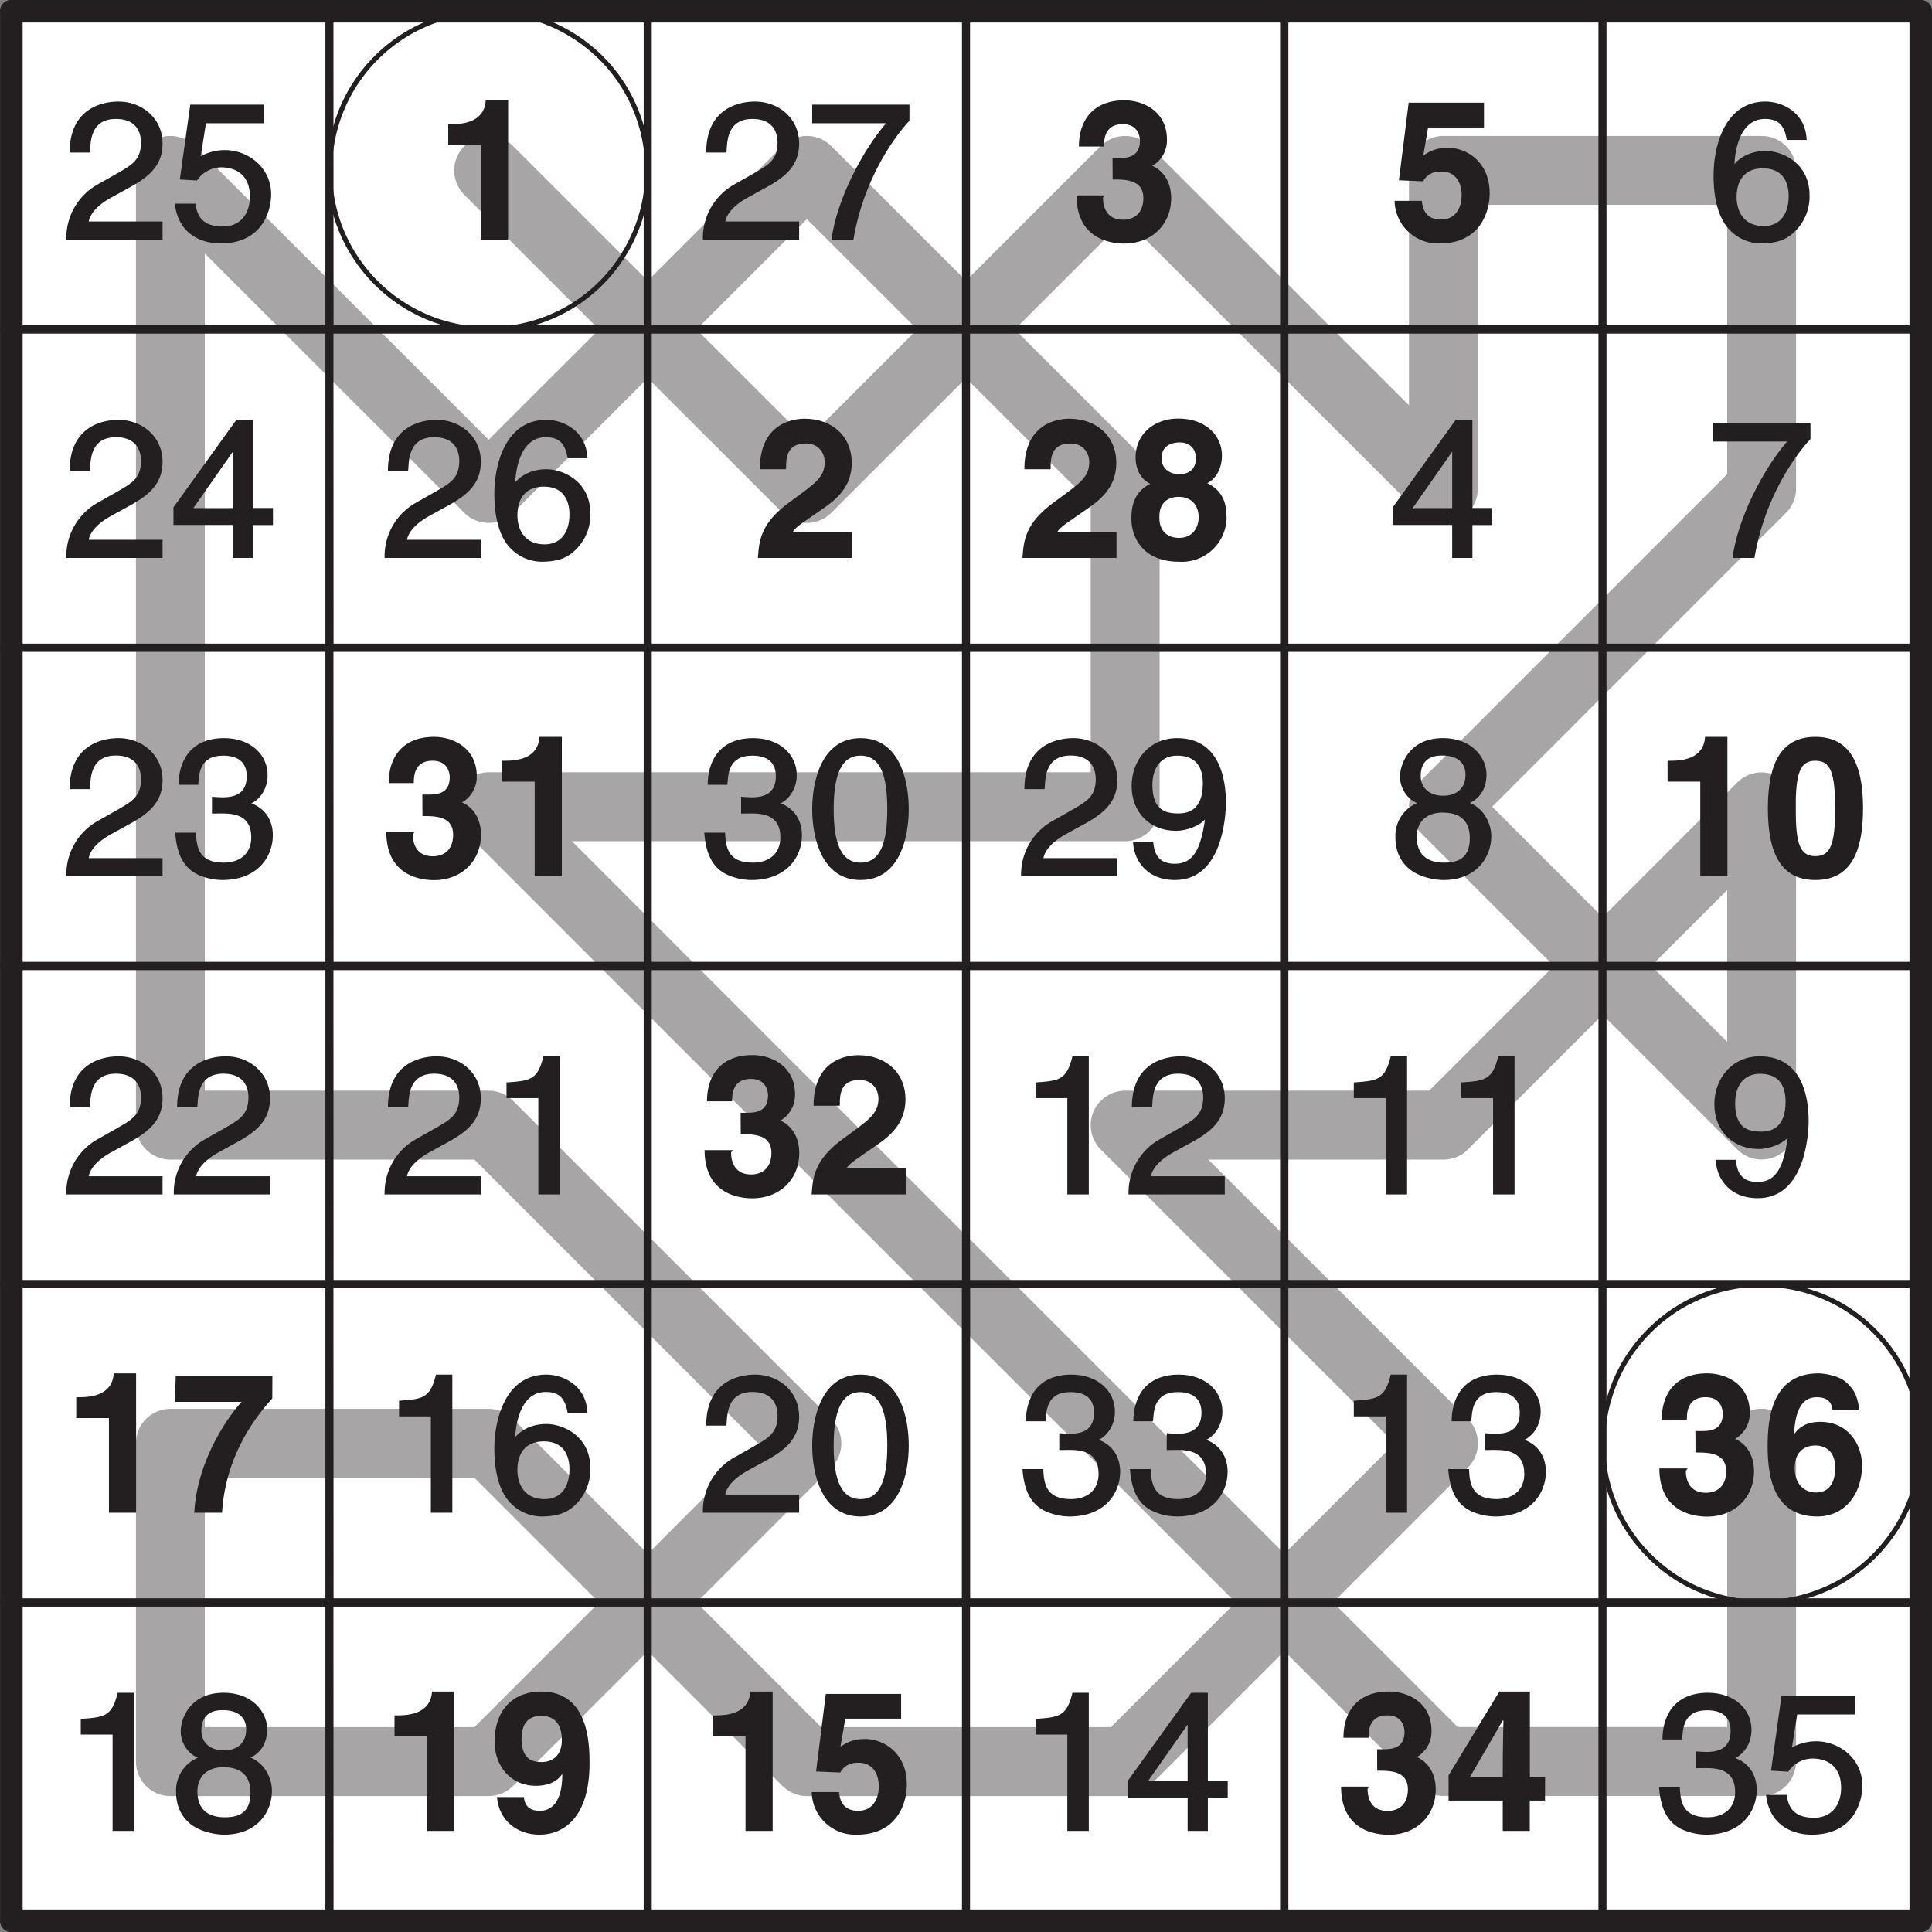
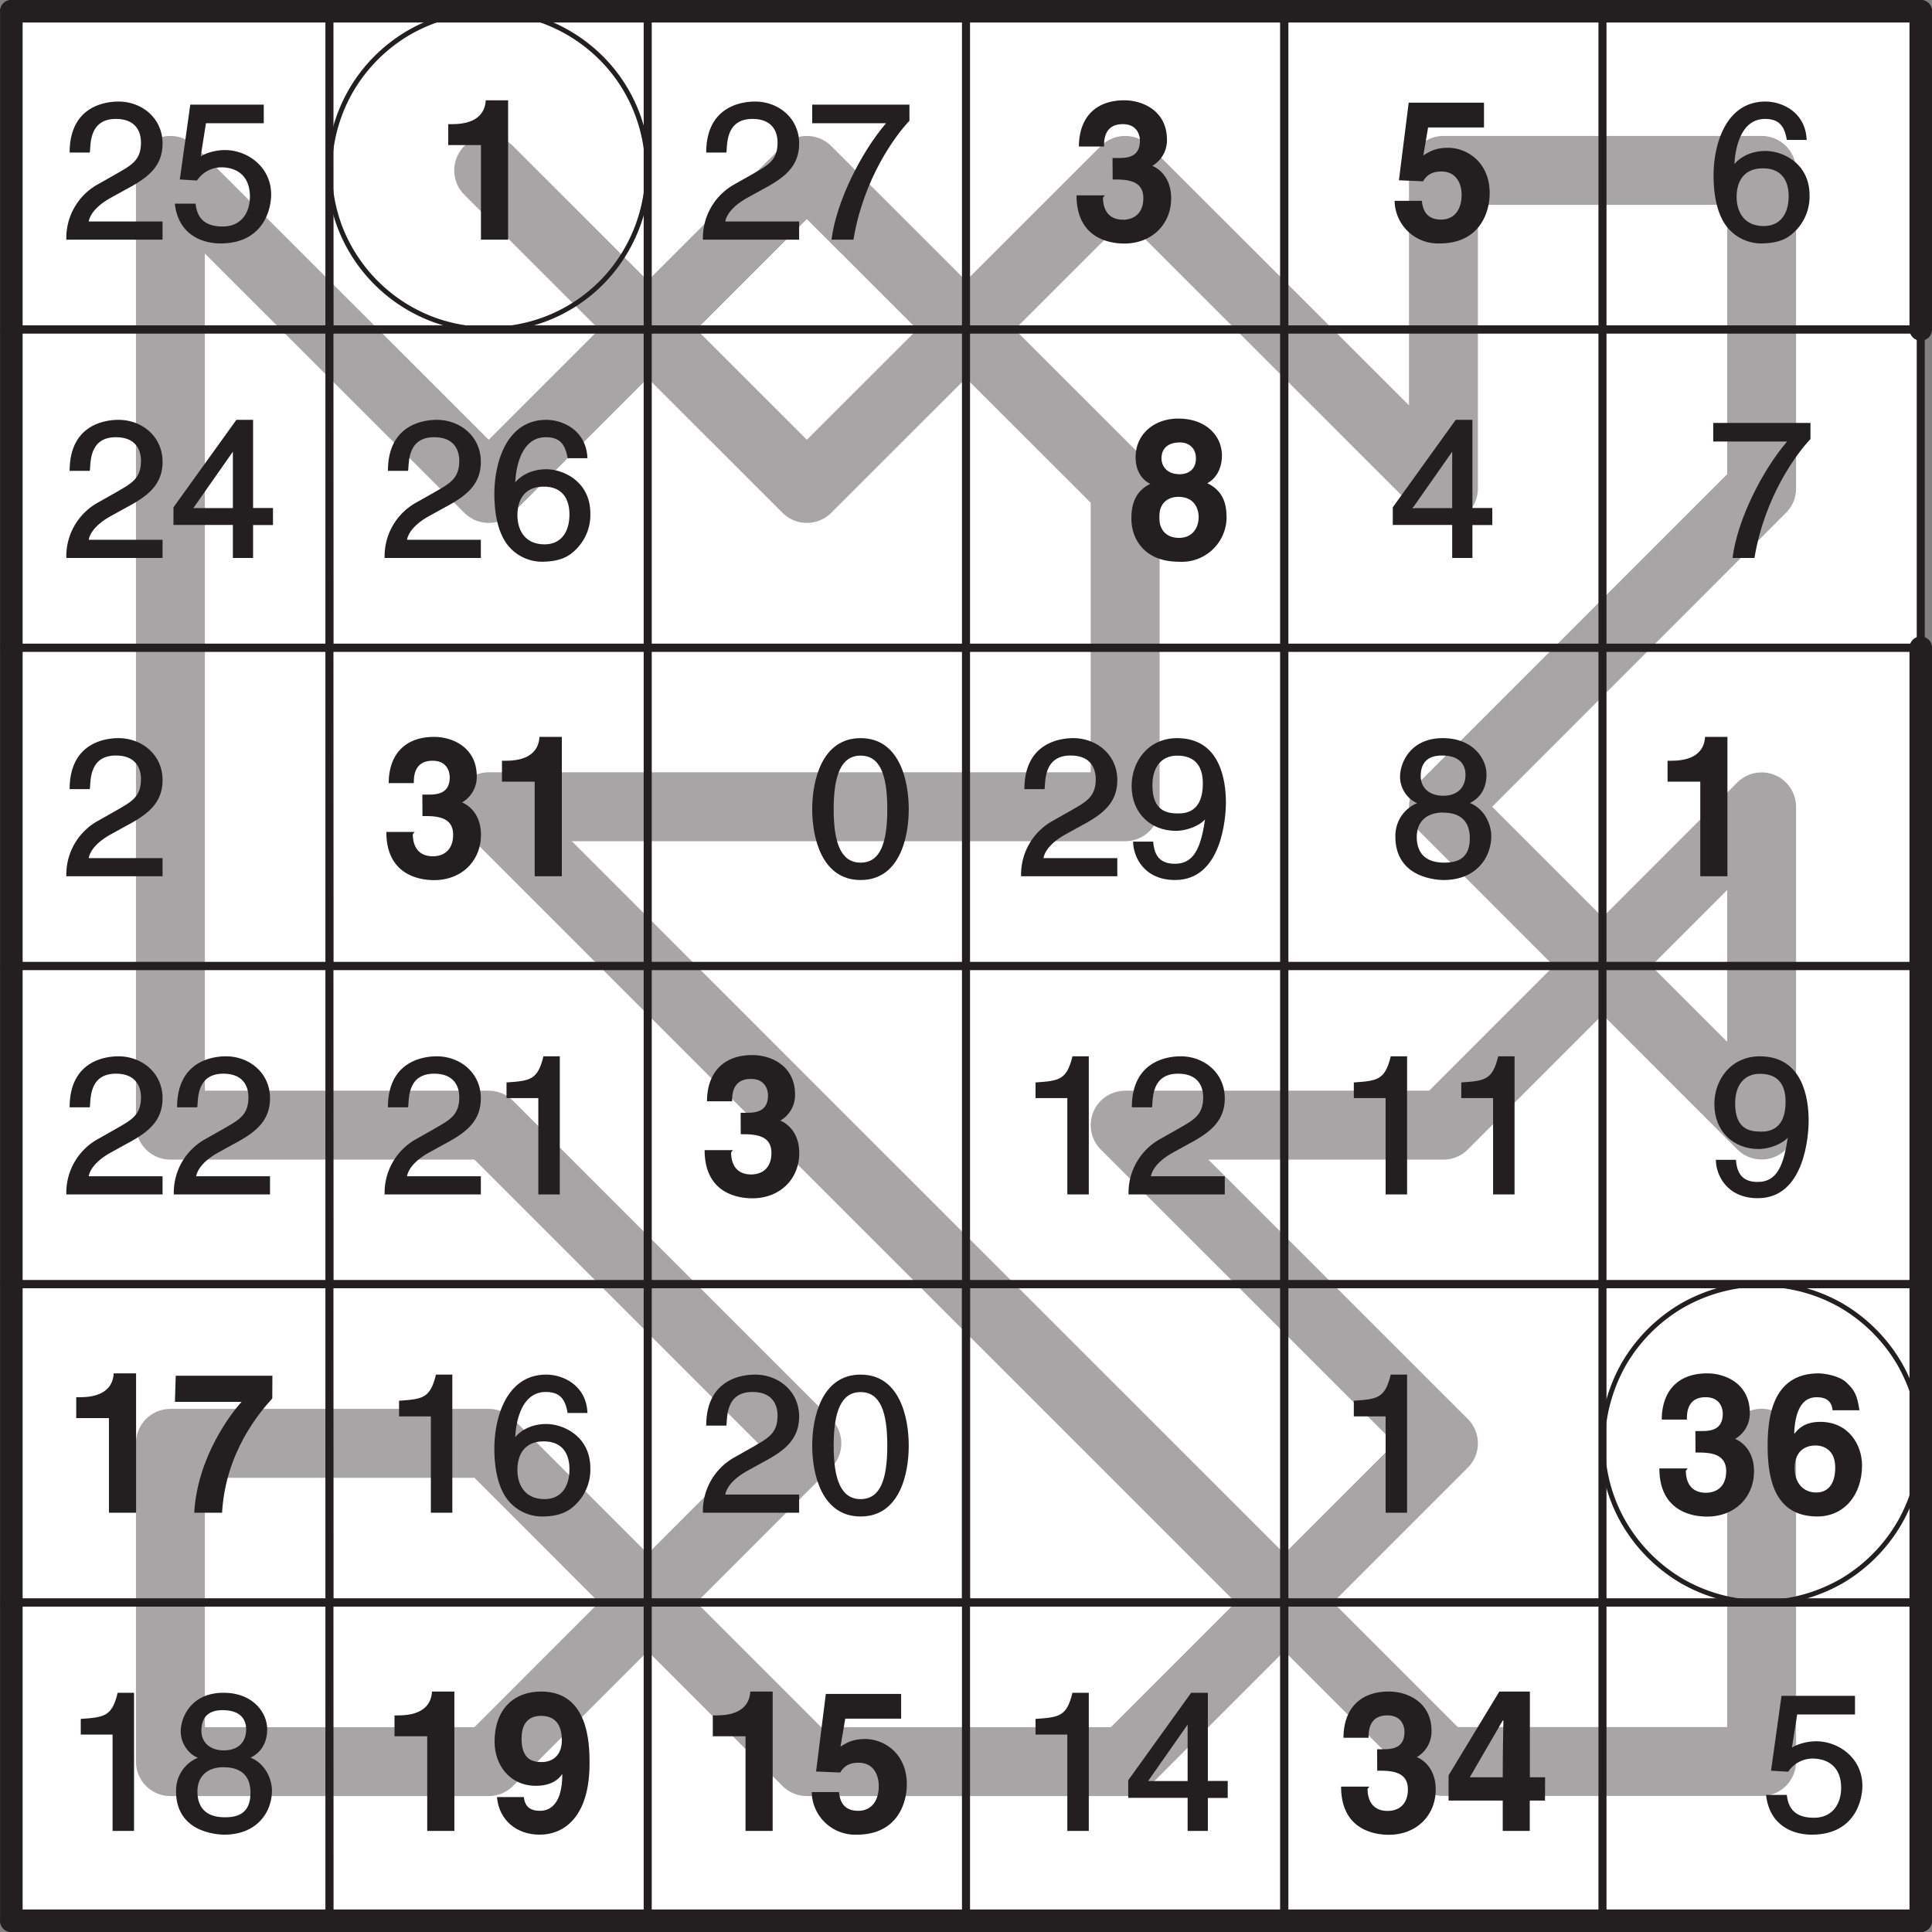
<svg xmlns="http://www.w3.org/2000/svg" xmlns:xlink="http://www.w3.org/1999/xlink" width="226.77" height="226.77" viewBox="0 0 170.079 170.079">
  <rect x="0" y="0" width="170.079" height="170.079" fill="#808080" stroke="none" />
  <defs>
    <symbol overflow="visible" id="a">
      <path d="M2.38-7.77c.06-.82.03-2.86 2.28-2.86 1.76 0 2.21 1.13 2.21 2.08 0 1.58-.87 2-2.14 2.74l-1.59.9A5.4 5.4 0 0 0 .3 0h8.47v-1.6h-6.5c.06-.35.37-1.23 2-2.12l1.25-.69c1.78-.95 3.25-1.92 3.25-4.06 0-2.23-1.82-3.69-3.88-3.69-1.3 0-4.3.5-4.3 4.49h1.77zm0 0" />
    </symbol>
    <symbol overflow="visible" id="b">
      <path d="M3.02-10.25h5.2v-1.64H1.75L.83-5.3l1.51.09a2.6 2.6 0 0 1 2.14-1.16C5.97-6.36 7-5.52 7-3.8c0 1.5-.83 2.64-2.38 2.64-1.34 0-2.25-.51-2.4-2.01H.39C.7-.4 2.84.33 4.41.33c3.75 0 4.46-2.97 4.46-4.3 0-2.47-2.12-3.92-4.06-3.92-1.06 0-1.9.39-2.14.56l.46-2.92zm0 0" />
    </symbol>
    <symbol overflow="visible" id="d">
      <path d="M.63-10.25h6.34C4.8-7.72 2.59-3.37 2.17 0H4.1C5-5.42 7.8-9.17 9.03-10.47v-1.42H.47v1.64zm0 0" />
    </symbol>
    <symbol overflow="visible" id="g">
      <path d="M8.69-8.86c-.14-2.44-2.24-3.3-3.61-3.3C1.5-12.16.5-8.26.5-5.66c0 1.58.25 3.11.97 4.24A3.86 3.86 0 0 0 4.64.33c1.69 0 2.49-.49 3.13-1.17a4.27 4.27 0 0 0 1.18-3.07c0-2.86-2.42-3.9-3.87-3.9-1.64 0-2.58.86-2.9 1.37l.15.13c0-1.22.36-4.32 2.7-4.32 1.3 0 1.72.7 1.92 1.85H8.7zm-6.16 5.1c0-1.41.67-2.52 2.31-2.52 1.86 0 2.27 1.37 2.27 2.44 0 1.6-.77 2.64-2.19 2.64-1.75 0-2.39-1.28-2.39-2.57zm0 0" />
    </symbol>
    <symbol overflow="visible" id="h">
      <path d="M9.03-3v-1.4H7.28v-7.76H5.81L.27-4.46v1.55H5.5V0h1.78v-2.9h1.75zM5.61-9.63H5.5v5.24H2.02l3.67-5.24zm0 0" />
    </symbol>
    <symbol overflow="visible" id="k">
-       <path d="M3.81-5.52l.67-.01c1.04 0 2.64.1 2.64 2.1 0 1.38-.92 2.23-2.45 2.23-2.22 0-2.36-1.43-2.42-2.64H.42C.53-2.36.94-.92 2.27-.22c.57.3 1.42.55 2.3.55 3.05 0 4.45-1.99 4.45-3.94 0-1.6-.97-2.52-1.99-2.84v.08c.5-.18 1.53-1 1.53-2.54 0-1.8-1.51-3.25-3.83-3.25-3.15 0-4.01 2.27-4.01 4.11h1.73c.08-.92.08-2.57 2.2-2.57 1.8 0 2.07 1.09 2.07 1.8 0 1.5-.97 1.87-2.13 1.87-.25 0-.53-.02-.93-.05v1.48zm0 0" />
-     </symbol>
+       </symbol>
    <symbol overflow="visible" id="l">
      <path d="M7.08-5.9c0 3-.63 4.7-2.35 4.7-1.71 0-2.37-1.7-2.37-4.7s.66-4.72 2.37-4.72c1.72 0 2.35 1.71 2.35 4.71zm1.89 0c0-2.5-.8-6.26-4.24-6.26C1.3-12.16.47-8.39.47-5.9.47-3.42 1.3.33 4.73.33c3.44 0 4.24-3.75 4.24-6.24zm0 0" />
    </symbol>
    <symbol overflow="visible" id="m">
      <path d="M4.47-4c1.1 0 2.44-.6 2.78-1.31l-.16-.16C6.72-2.37 6-1.1 4.38-1.1c-1.24 0-1.82-.64-1.91-1.95H.7C.7-1.8 1.6.33 4.4.33c4.13 0 4.47-5.55 4.47-6.83 0-1.94-.5-5.66-4.3-5.66-2.52 0-4 2.04-4 4.2C.56-5.55 2.26-4 4.46-4zm.23-1.53c-1.01 0-2.3-.19-2.3-2.49 0-1.59.79-2.6 2.18-2.6 1.72 0 2.26 1.1 2.26 2.46 0 2.38-1.36 2.63-2.14 2.63zm0 0" />
    </symbol>
    <symbol overflow="visible" id="n">
      <path d="M8.52-8.97c0-1.39-1.2-3.19-3.85-3.19-2.84 0-3.76 2.16-3.76 3.4 0 1.12.75 2.03 1.51 2.32A3.1 3.1 0 0 0 .5-3.52c0 .58.05 1.94 1.27 2.91.95.75 2.3.94 2.98.94 2.83 0 4.19-1.94 4.19-3.88 0-.89-.49-2.33-1.88-2.9.4-.2 1.46-.8 1.46-2.52zM4.72-5.6c1.36 0 2.33.63 2.33 2.24C7.05-1.5 5.89-1.2 4.8-1.2c-2.08 0-2.42-1.33-2.42-2.28 0-1.11.65-2.13 2.34-2.13zM4.7-7.09c-1.1 0-1.97-.6-1.97-1.74 0-.76.27-1.8 1.86-1.8 1.75 0 2.08.99 2.08 1.7 0 1.1-.69 1.84-1.97 1.84zm0 0" />
    </symbol>
    <symbol overflow="visible" id="p">
      <path d="M6.1-12.16H4.82c-.5 2.07-1.15 2.16-3.25 2.3v1.38h2.8V0h1.89v-12.16zm0 0" />
    </symbol>
    <symbol overflow="visible" id="c">
      <path d="M1.17-8.33h2.88V0h2.39v-12.27H4.47c-.05 1-.66 2.1-2.95 2.1h-.35zm0 0" />
    </symbol>
    <symbol overflow="visible" id="e">
      <path d="M3.63-5.3c1.1 0 2.7-.01 2.7 1.64 0 1.35-.83 1.9-1.78 1.9-1.61 0-1.77-1.36-1.77-1.94l.16-.2H.45C.45-.01 3.52.34 4.65.34c2.44 0 4.13-1.7 4.13-3.99 0-2.06-1.39-2.8-1.83-2.9v.14A2.6 2.6 0 0 0 8.41-8.8c0-2.54-2.13-3.47-3.75-3.47-2.72 0-4 1.72-4 4.07h2.21c0-.52 0-1.97 1.65-1.97 1.3 0 1.51 1.01 1.51 1.45 0 1.58-1.31 1.53-2.03 1.53h-.38zm0 0" />
    </symbol>
    <symbol overflow="visible" id="f">
      <path d="M3.4-9.88h4.9v-2.18H1.67L.81-5.23l2.13.09C3.42-6 4.24-6 4.56-6c1.25 0 1.77 1 1.77 2.06 0 1.3-.66 2.17-1.8 2.17-1.06 0-1.6-.56-1.7-1.65H.43A3.82 3.82 0 0 0 4.4.33c3.56 0 4.4-2.78 4.4-4.42 0-2.79-2.06-4-3.66-4-1.18 0-1.72.39-2.18.67l.42-2.46zm0 0" />
    </symbol>
    <symbol overflow="visible" id="i">
-       <path d="M2.9-7.9c0-.88.05-2.18 1.73-2.18 1.15 0 1.67.85 1.67 1.64 0 1.36-.88 1.9-3.05 3.49C.62-3.05.53-1.5.42 0H8.7v-2.3h-5.2c.23-.45 1.07-.93 2.67-2.06 1.17-.8 2.51-1.92 2.51-4 0-2.45-1.83-3.9-4.14-3.9-1.08 0-3.95.43-3.95 4.45h2.3zm0 0" />
-     </symbol>
+       </symbol>
    <symbol overflow="visible" id="j">
      <path d="M4.75-7.38c-1.03 0-1.55-.67-1.55-1.39 0-.87.57-1.4 1.63-1.4.76 0 1.4.48 1.4 1.4 0 .88-.54 1.4-1.48 1.4zm4.17 3.7c0-1.55-.65-2.4-1.69-2.9.85-.45 1.29-1.4 1.29-2.44 0-1.67-1.33-3.25-3.85-3.25-2.1 0-3.75 1.35-3.75 3.41 0 1.13.5 1.95 1.3 2.34C.55-5.75.55-4.05.55-3.44.55-1.78 1.6.33 4.73.33a3.94 3.94 0 0 0 4.2-4zm-2.45.1c0 .85-.49 1.81-1.72 1.81C3.65-1.77 3-2.44 3-3.59c0-1.32.83-1.79 1.7-1.79 1.33 0 1.77.96 1.77 1.8zm0 0" />
    </symbol>
    <symbol overflow="visible" id="o">
-       <path d="M.55-5.97c0 4.24 1.34 6.3 4.18 6.3 2.85 0 4.2-2.06 4.2-6.3 0-4.23-1.35-6.3-4.2-6.3-2.84 0-4.18 2.07-4.18 6.3zm2.45 0c0-3.12.38-4.2 1.73-4.2 1.36 0 1.74 1.08 1.74 4.2 0 3.11-.38 4.2-1.74 4.2C3.37-1.77 3-2.86 3-5.97zm0 0" />
-     </symbol>
+       </symbol>
    <symbol overflow="visible" id="q">
      <path d="M8.98-12.06H.47L.4-9.76h5.87c-.87.93-3.9 4.84-4.17 9.76h2.45c.3-5.3 3.27-8.8 4.42-10.06zm0 0" />
    </symbol>
    <symbol overflow="visible" id="r">
      <path d="M8.6-9.1c-.2-1.28-.44-1.71-1.12-2.35-.59-.6-1.96-.82-2.46-.82-4.2 0-4.49 4.13-4.49 6.43 0 3.01.7 6.17 4.38 6.17 2.32 0 3.93-1.86 3.93-4.5C8.84-5.97 7.66-8 5.16-8c-1.35 0-1.94.6-2.27 1.05L2.86-7c.08-1.48.44-3.17 1.98-3.17.9 0 1.33.39 1.41 1.15h2.36zM6.48-3.98c0 1.64-.8 2.2-1.67 2.2-1.14 0-1.9-.84-1.9-2.14 0-1.51.93-2 1.83-2 .75 0 1.74.41 1.74 1.94zm0 0" />
    </symbol>
    <symbol overflow="visible" id="s">
      <path d="M2.9-8.17c0-1.74 1.1-1.96 1.7-1.96 1.24 0 1.84.77 1.84 2.15 0 1.43-.92 1.92-1.77 1.92-.89 0-1.78-.28-1.78-2.11zM.74-2.87C.95-.96 2.44.33 4.48.33c2.2 0 4.4-1.61 4.4-6.28 0-1.7-.07-6.32-4.26-6.32-2.35 0-4.1 1.49-4.1 4.44 0 2.03 1.34 3.86 3.65 3.86.81 0 1.75-.22 2.3-1.03l.01.03c0 2.47-.98 3.2-1.96 3.2-.74 0-1.27-.26-1.41-1.09v-.12H.73zm0 0" />
    </symbol>
    <symbol overflow="visible" id="t">
      <path d="M2.22-4.55l3-5.17h.06c0 .3-.06 2.19-.06 5H2.3zm6.73-.17H7.61v-7.55H4.92L.45-4.89v2.22h4.77V0H7.6v-2.67h1.34zm0 0" />
    </symbol>
    <clipPath id="u">
      <path d="M168 0h2.08v30H168zm0 0" />
    </clipPath>
    <clipPath id="v">
-       <path d="M168 28h2.08v31H168zm0 0" />
-     </clipPath>
+       </clipPath>
    <clipPath id="w">
      <path d="M168 56h2.08v31H168zm0 0" />
    </clipPath>
    <clipPath id="x">
      <path d="M168 84h2.08v31H168zm0 0" />
    </clipPath>
    <clipPath id="y">
      <path d="M168 112h2.08v31H168zm0 0" />
    </clipPath>
    <clipPath id="z">
      <path d="M0 140h2v30.08H0zm0 0" />
    </clipPath>
    <clipPath id="A">
      <path d="M168 140h2.08v30.08H168zm0 0" />
    </clipPath>
    <clipPath id="B">
      <path d="M0 168h30v2.08H0zm0 0" />
    </clipPath>
    <clipPath id="C">
      <path d="M28 168h31v2.08H28zm0 0" />
    </clipPath>
    <clipPath id="D">
      <path d="M56 168h31v2.08H56zm0 0" />
    </clipPath>
    <clipPath id="E">
      <path d="M84 168h31v2.08H84zm0 0" />
    </clipPath>
    <clipPath id="F">
      <path d="M112 168h31v2.08h-31zm0 0" />
    </clipPath>
    <clipPath id="G">
      <path d="M140 0h30.08v2H140zm0 0" />
    </clipPath>
    <clipPath id="H">
      <path d="M140 168h30.08v2.08H140zm0 0" />
    </clipPath>
  </defs>
  <path d="M1 .99h168.09v168.1H.99zm0 0" fill="#fff" />
  <path d="M1 .99h28V29H1zm0 0M29 .99h28.02V29H29.01zm0 0M57.02.99h28.02V29H57.02zm0 0M85.04.99h28.02V29H85.04zm0 0" fill="#fff" />
  <path d="M113.06.99h28.01V29h-28.01zm0 0M141.07.99h28.02V29h-28.02zm0 0M1 29h28v28.02H1zm0 0M29 29h28.02v28.02H29.01zm0 0M57.02 29h28.02v28.02H57.02zm0 0M85.04 29h28.02v28.02H85.04zm0 0" fill="#fff" />
  <path d="M113.06 29h28.01v28.02h-28.01zm0 0M141.07 29h28.02v28.02h-28.02zm0 0M1 57.02h28v28.02H1zm0 0M29 57.02h28.02v28.02H29.01zm0 0M57.02 57.02h28.02v28.02H57.02zm0 0M85.04 57.02h28.02v28.02H85.04zm0 0" fill="#fff" />
  <path d="M113.06 57.02h28.01v28.02h-28.01zm0 0M141.07 57.02h28.02v28.02h-28.02zm0 0M1 85.04h28v28.01H1zm0 0M29 85.04h28.02v28.01H29.01zm0 0M57.02 85.04h28.02v28.01H57.02zm0 0M85.04 85.04h28.02v28.01H85.04zm0 0" fill="#fff" />
  <path d="M113.06 85.04h28.01v28.01h-28.01zm0 0M141.07 85.04h28.02v28.01h-28.02zm0 0M1 113.05h28v28.02H1zm0 0M29 113.05h28.02v28.02H29.01zm0 0M57.02 113.05h28.02v28.02H57.02zm0 0" fill="#fff" />
  <path d="M85.04 113.05h28.02v28.02H85.04zm0 0" fill="#fff" />
  <path d="M113.06 113.05h28.01v28.02h-28.01zm0 0M141.07 113.05h28.02v28.02h-28.02zm0 0M1 141.07h28v28.02H1zm0 0M29 141.07h28.02v28.02H29.01zm0 0M57.02 141.07h28.02v28.02H57.02zm0 0M85.04 141.07h28.02v28.02H85.04zm0 0" fill="#fff" />
  <path d="M113.06 141.07h28.01v28.02h-28.01zm0 0M141.07 141.07h28.02v28.02h-28.02zm0 0" fill="#fff" />
  <path d="M43.02 15L71.03 43 99.05 15 127.07 43V15h28.01V43l-28.01 28.02 28.01 28.02V71.03l-28.01 28.02H99.05l28.02 28.01-28.02 28.02H71.03l-28.01-28.02H15v28.02h28.02l28.01-28.02-28.01-28.01H15V15L43.02 43 71.03 15 99.05 43v28.02H43.02l28.01 28.02 28.02 28.01 28.02 28.02h28.01v-28.02" fill="none" stroke-width="6.066" stroke-linecap="round" stroke-linejoin="round" stroke="#a7a5a6" stroke-miterlimit="10" />
  <g fill="#231f20">
    <use xlink:href="#a" x="5.54" y="21.1" />
    <use xlink:href="#b" x="15" y="21.1" />
  </g>
  <use xlink:href="#c" x="38.29" y="21.1" fill="#231f20" />
  <g fill="#231f20">
    <use xlink:href="#a" x="61.58" y="21.1" />
    <use xlink:href="#d" x="71.03" y="21.1" />
  </g>
  <use xlink:href="#e" x="94.32" y="21.1" fill="#231f20" />
  <use xlink:href="#f" x="122.34" y="21.1" fill="#231f20" />
  <use xlink:href="#g" x="150.35" y="21.1" fill="#231f20" />
  <g fill="#231f20">
    <use xlink:href="#a" x="5.54" y="49.12" />
    <use xlink:href="#h" x="15" y="49.12" />
  </g>
  <g fill="#231f20">
    <use xlink:href="#a" x="33.56" y="49.12" />
    <use xlink:href="#g" x="43.02" y="49.12" />
  </g>
  <use xlink:href="#i" x="66.3" y="49.12" fill="#231f20" />
  <g fill="#231f20">
    <use xlink:href="#i" x="89.59" y="49.12" />
    <use xlink:href="#j" x="99.05" y="49.12" />
  </g>
  <use xlink:href="#h" x="122.34" y="49.12" fill="#231f20" />
  <use xlink:href="#d" x="150.35" y="49.12" fill="#231f20" />
  <g fill="#231f20">
    <use xlink:href="#a" x="5.54" y="77.14" />
    <use xlink:href="#k" x="15" y="77.14" />
  </g>
  <g fill="#231f20">
    <use xlink:href="#e" x="33.56" y="77.14" />
    <use xlink:href="#c" x="43.02" y="77.14" />
  </g>
  <g fill="#231f20">
    <use xlink:href="#k" x="61.58" y="77.14" />
    <use xlink:href="#l" x="71.03" y="77.14" />
  </g>
  <g fill="#231f20">
    <use xlink:href="#a" x="89.59" y="77.14" />
    <use xlink:href="#m" x="99.05" y="77.14" />
  </g>
  <use xlink:href="#n" x="122.34" y="77.14" fill="#231f20" />
  <g fill="#231f20">
    <use xlink:href="#c" x="145.63" y="77.14" />
    <use xlink:href="#o" x="155.08" y="77.14" />
  </g>
  <g fill="#231f20">
    <use xlink:href="#a" x="5.54" y="105.15" />
    <use xlink:href="#a" x="15" y="105.15" />
  </g>
  <g fill="#231f20">
    <use xlink:href="#a" x="33.56" y="105.15" />
    <use xlink:href="#p" x="43.02" y="105.15" />
  </g>
  <g fill="#231f20">
    <use xlink:href="#e" x="61.58" y="105.15" />
    <use xlink:href="#i" x="71.03" y="105.15" />
  </g>
  <g fill="#231f20">
    <use xlink:href="#p" x="89.59" y="105.15" />
    <use xlink:href="#a" x="99.05" y="105.15" />
  </g>
  <g fill="#231f20">
    <use xlink:href="#p" x="117.61" y="105.15" />
    <use xlink:href="#p" x="127.07" y="105.15" />
  </g>
  <use xlink:href="#m" x="150.35" y="105.15" fill="#231f20" />
  <g fill="#231f20">
    <use xlink:href="#c" x="5.54" y="133.17" />
    <use xlink:href="#q" x="15" y="133.17" />
  </g>
  <g fill="#231f20">
    <use xlink:href="#p" x="33.56" y="133.17" />
    <use xlink:href="#g" x="43.02" y="133.17" />
  </g>
  <g fill="#231f20">
    <use xlink:href="#a" x="61.58" y="133.17" />
    <use xlink:href="#l" x="71.03" y="133.17" />
  </g>
  <g fill="#231f20">
    <use xlink:href="#k" x="89.59" y="133.17" />
    <use xlink:href="#k" x="99.05" y="133.17" />
  </g>
  <g fill="#231f20">
    <use xlink:href="#p" x="117.61" y="133.17" />
    <use xlink:href="#k" x="127.07" y="133.17" />
  </g>
  <g fill="#231f20">
    <use xlink:href="#e" x="145.63" y="133.17" />
    <use xlink:href="#r" x="155.08" y="133.17" />
  </g>
  <g fill="#231f20">
    <use xlink:href="#p" x="5.54" y="161.18" />
    <use xlink:href="#n" x="15" y="161.18" />
  </g>
  <g fill="#231f20">
    <use xlink:href="#c" x="33.56" y="161.18" />
    <use xlink:href="#s" x="43.02" y="161.18" />
  </g>
  <g fill="#231f20">
    <use xlink:href="#c" x="61.58" y="161.18" />
    <use xlink:href="#f" x="71.03" y="161.18" />
  </g>
  <g fill="#231f20">
    <use xlink:href="#p" x="89.59" y="161.18" />
    <use xlink:href="#h" x="99.05" y="161.18" />
  </g>
  <g fill="#231f20">
    <use xlink:href="#e" x="117.61" y="161.18" />
    <use xlink:href="#t" x="127.07" y="161.18" />
  </g>
  <g fill="#231f20">
    <use xlink:href="#k" x="145.63" y="161.18" />
    <use xlink:href="#b" x="155.08" y="161.18" />
  </g>
  <path d="M1 .99V29" fill="none" stroke-width="1.984" stroke-linecap="round" stroke-linejoin="round" stroke="#231f20" stroke-miterlimit="10" />
  <g clip-path="url(#u)">
    <path d="M169.09.99V29" fill="none" stroke-width="1.984" stroke-linecap="round" stroke-linejoin="round" stroke="#231f20" stroke-miterlimit="10" />
  </g>
  <path d="M1 29v28.02" fill="none" stroke-width="1.984" stroke-linecap="round" stroke-linejoin="round" stroke="#231f20" stroke-miterlimit="10" />
  <g clip-path="url(#v)">
    <path d="M169.09 29v28.02" fill="none" stroke-width="1.984" stroke-linecap="round" stroke-linejoin="round" stroke="#231f20" stroke-miterlimit="10" />
  </g>
  <path d="M1 57.02v28.02" fill="none" stroke-width="1.984" stroke-linecap="round" stroke-linejoin="round" stroke="#231f20" stroke-miterlimit="10" />
  <g clip-path="url(#w)">
    <path d="M169.09 57.02v28.02" fill="none" stroke-width="1.984" stroke-linecap="round" stroke-linejoin="round" stroke="#231f20" stroke-miterlimit="10" />
  </g>
  <path d="M1 85.04v28.01" fill="none" stroke-width="1.984" stroke-linecap="round" stroke-linejoin="round" stroke="#231f20" stroke-miterlimit="10" />
  <g clip-path="url(#x)">
    <path d="M169.09 85.04v28.01" fill="none" stroke-width="1.984" stroke-linecap="round" stroke-linejoin="round" stroke="#231f20" stroke-miterlimit="10" />
  </g>
  <path d="M1 113.05v28.02" fill="none" stroke-width="1.984" stroke-linecap="round" stroke-linejoin="round" stroke="#231f20" stroke-miterlimit="10" />
  <g clip-path="url(#y)">
    <path d="M169.09 113.05v28.02" fill="none" stroke-width="1.984" stroke-linecap="round" stroke-linejoin="round" stroke="#231f20" stroke-miterlimit="10" />
  </g>
  <g clip-path="url(#z)">
    <path d="M1 141.07v28.02" fill="none" stroke-width="1.984" stroke-linecap="round" stroke-linejoin="round" stroke="#231f20" stroke-miterlimit="10" />
  </g>
  <g clip-path="url(#A)">
    <path d="M169.09 141.07v28.02" fill="none" stroke-width="1.984" stroke-linecap="round" stroke-linejoin="round" stroke="#231f20" stroke-miterlimit="10" />
  </g>
  <path d="M1 .99h28" fill="none" stroke-width="1.984" stroke-linecap="round" stroke-linejoin="round" stroke="#231f20" stroke-miterlimit="10" />
  <g clip-path="url(#B)">
    <path d="M1 169.09h28" fill="none" stroke-width="1.984" stroke-linecap="round" stroke-linejoin="round" stroke="#231f20" stroke-miterlimit="10" />
  </g>
  <path d="M29 .99h28.02" fill="none" stroke-width="1.984" stroke-linecap="round" stroke-linejoin="round" stroke="#231f20" stroke-miterlimit="10" />
  <g clip-path="url(#C)">
    <path d="M29 169.09h28.02" fill="none" stroke-width="1.984" stroke-linecap="round" stroke-linejoin="round" stroke="#231f20" stroke-miterlimit="10" />
  </g>
  <path d="M57.02.99h28.02" fill="none" stroke-width="1.984" stroke-linecap="round" stroke-linejoin="round" stroke="#231f20" stroke-miterlimit="10" />
  <g clip-path="url(#D)">
    <path d="M57.02 169.09h28.02" fill="none" stroke-width="1.984" stroke-linecap="round" stroke-linejoin="round" stroke="#231f20" stroke-miterlimit="10" />
  </g>
  <path d="M85.04.99h28.02" fill="none" stroke-width="1.984" stroke-linecap="round" stroke-linejoin="round" stroke="#231f20" stroke-miterlimit="10" />
  <g clip-path="url(#E)">
    <path d="M85.04 169.09h28.02" fill="none" stroke-width="1.984" stroke-linecap="round" stroke-linejoin="round" stroke="#231f20" stroke-miterlimit="10" />
  </g>
  <path d="M113.06.99h28.01" fill="none" stroke-width="1.984" stroke-linecap="round" stroke-linejoin="round" stroke="#231f20" stroke-miterlimit="10" />
  <g clip-path="url(#F)">
    <path d="M113.06 169.09h28.01" fill="none" stroke-width="1.984" stroke-linecap="round" stroke-linejoin="round" stroke="#231f20" stroke-miterlimit="10" />
  </g>
  <g clip-path="url(#G)">
    <path d="M141.07.99h28.02" fill="none" stroke-width="1.984" stroke-linecap="round" stroke-linejoin="round" stroke="#231f20" stroke-miterlimit="10" />
  </g>
  <g clip-path="url(#H)">
    <path d="M141.07 169.09h28.02" fill="none" stroke-width="1.984" stroke-linecap="round" stroke-linejoin="round" stroke="#231f20" stroke-miterlimit="10" />
  </g>
  <path d="M1 .99h28V29H1zm0 0M29 .99h28.02V29H29.01zm0 0M57.02.99h28.02V29H57.02zm0 0M85.04.99h28.02V29H85.04zm0 0" fill="none" stroke-width=".709" stroke-linecap="round" stroke-linejoin="round" stroke="#231f20" stroke-miterlimit="10" />
  <path d="M113.06.99h28.01V29h-28.01zm0 0M141.07.99h28.02V29h-28.02zm0 0M1 29h28v28.02H1zm0 0M29 29h28.02v28.02H29.01zm0 0M57.02 29h28.02v28.02H57.02zm0 0M85.04 29h28.02v28.02H85.04zm0 0" fill="none" stroke-width=".709" stroke-linecap="round" stroke-linejoin="round" stroke="#231f20" stroke-miterlimit="10" />
  <path d="M113.06 29h28.01v28.02h-28.01zm0 0M141.07 29h28.02v28.02h-28.02zm0 0M1 57.02h28v28.02H1zm0 0M29 57.02h28.02v28.02H29.01zm0 0M57.02 57.02h28.02v28.02H57.02zm0 0M85.04 57.02h28.02v28.02H85.04zm0 0" fill="none" stroke-width=".709" stroke-linecap="round" stroke-linejoin="round" stroke="#231f20" stroke-miterlimit="10" />
  <path d="M113.06 57.02h28.01v28.02h-28.01zm0 0M141.07 57.02h28.02v28.02h-28.02zm0 0M1 85.04h28v28.01H1zm0 0M29 85.04h28.02v28.01H29.01zm0 0M57.02 85.04h28.02v28.01H57.02zm0 0M85.04 85.04h28.02v28.01H85.04zm0 0" fill="none" stroke-width=".709" stroke-linecap="round" stroke-linejoin="round" stroke="#231f20" stroke-miterlimit="10" />
  <path d="M113.06 85.04h28.01v28.01h-28.01zm0 0M141.07 85.04h28.02v28.01h-28.02zm0 0M1 113.05h28v28.02H1zm0 0M29 113.05h28.02v28.02H29.01zm0 0M57.02 113.05h28.02v28.02H57.02zm0 0" fill="none" stroke-width=".709" stroke-linecap="round" stroke-linejoin="round" stroke="#231f20" stroke-miterlimit="10" />
  <path d="M85.04 113.05h28.02v28.02H85.04zm0 0" fill="none" stroke-width=".709" stroke-linecap="round" stroke-linejoin="round" stroke="#231f20" stroke-miterlimit="10" />
  <path d="M113.06 113.05h28.01v28.02h-28.01zm0 0M141.07 113.05h28.02v28.02h-28.02zm0 0M1 141.07h28v28.02H1zm0 0M29 141.07h28.02v28.02H29.01zm0 0M57.02 141.07h28.02v28.02H57.02zm0 0M85.04 141.07h28.02v28.02H85.04zm0 0" fill="none" stroke-width=".709" stroke-linecap="round" stroke-linejoin="round" stroke="#231f20" stroke-miterlimit="10" />
  <path d="M113.06 141.07h28.01v28.02h-28.01zm0 0M141.07 141.07h28.02v28.02h-28.02zm0 0" fill="none" stroke-width=".709" stroke-linecap="round" stroke-linejoin="round" stroke="#231f20" stroke-miterlimit="10" />
  <path d="M57.02 15a14.09 14.09 0 0 1-3.27 9 13.86 13.86 0 0 1-5.94 4.16 14.12 14.12 0 0 1-9.58 0 14.08 14.08 0 0 1-8.38-8.37 14.1 14.1 0 0 1 1.04-11.8A14.13 14.13 0 0 1 36 2.87a14.1 14.1 0 0 1 9.44-1.67 14.1 14.1 0 0 1 6.57 3.07 13.86 13.86 0 0 1 4.16 5.94 14.02 14.02 0 0 1 .84 4.79M169.1 127.06a14.12 14.12 0 0 1-1.88 7 14.25 14.25 0 0 1-5.12 5.14 14.44 14.44 0 0 1-4.57 1.66 14.12 14.12 0 0 1-9.44-1.66 14.25 14.25 0 0 1-5.13-5.13 13.92 13.92 0 0 1-1.66-9.44 14.61 14.61 0 0 1 1.66-4.57 14.25 14.25 0 0 1 5.13-5.13 14.4 14.4 0 0 1 4.57-1.66 14.12 14.12 0 0 1 9.44 1.66 14.25 14.25 0 0 1 5.12 5.13 14.4 14.4 0 0 1 1.67 4.57c.14.8.21 1.62.21 2.43" fill="none" stroke-width=".425" stroke-linecap="round" stroke-linejoin="round" stroke="#231f20" stroke-miterlimit="10" />
</svg>